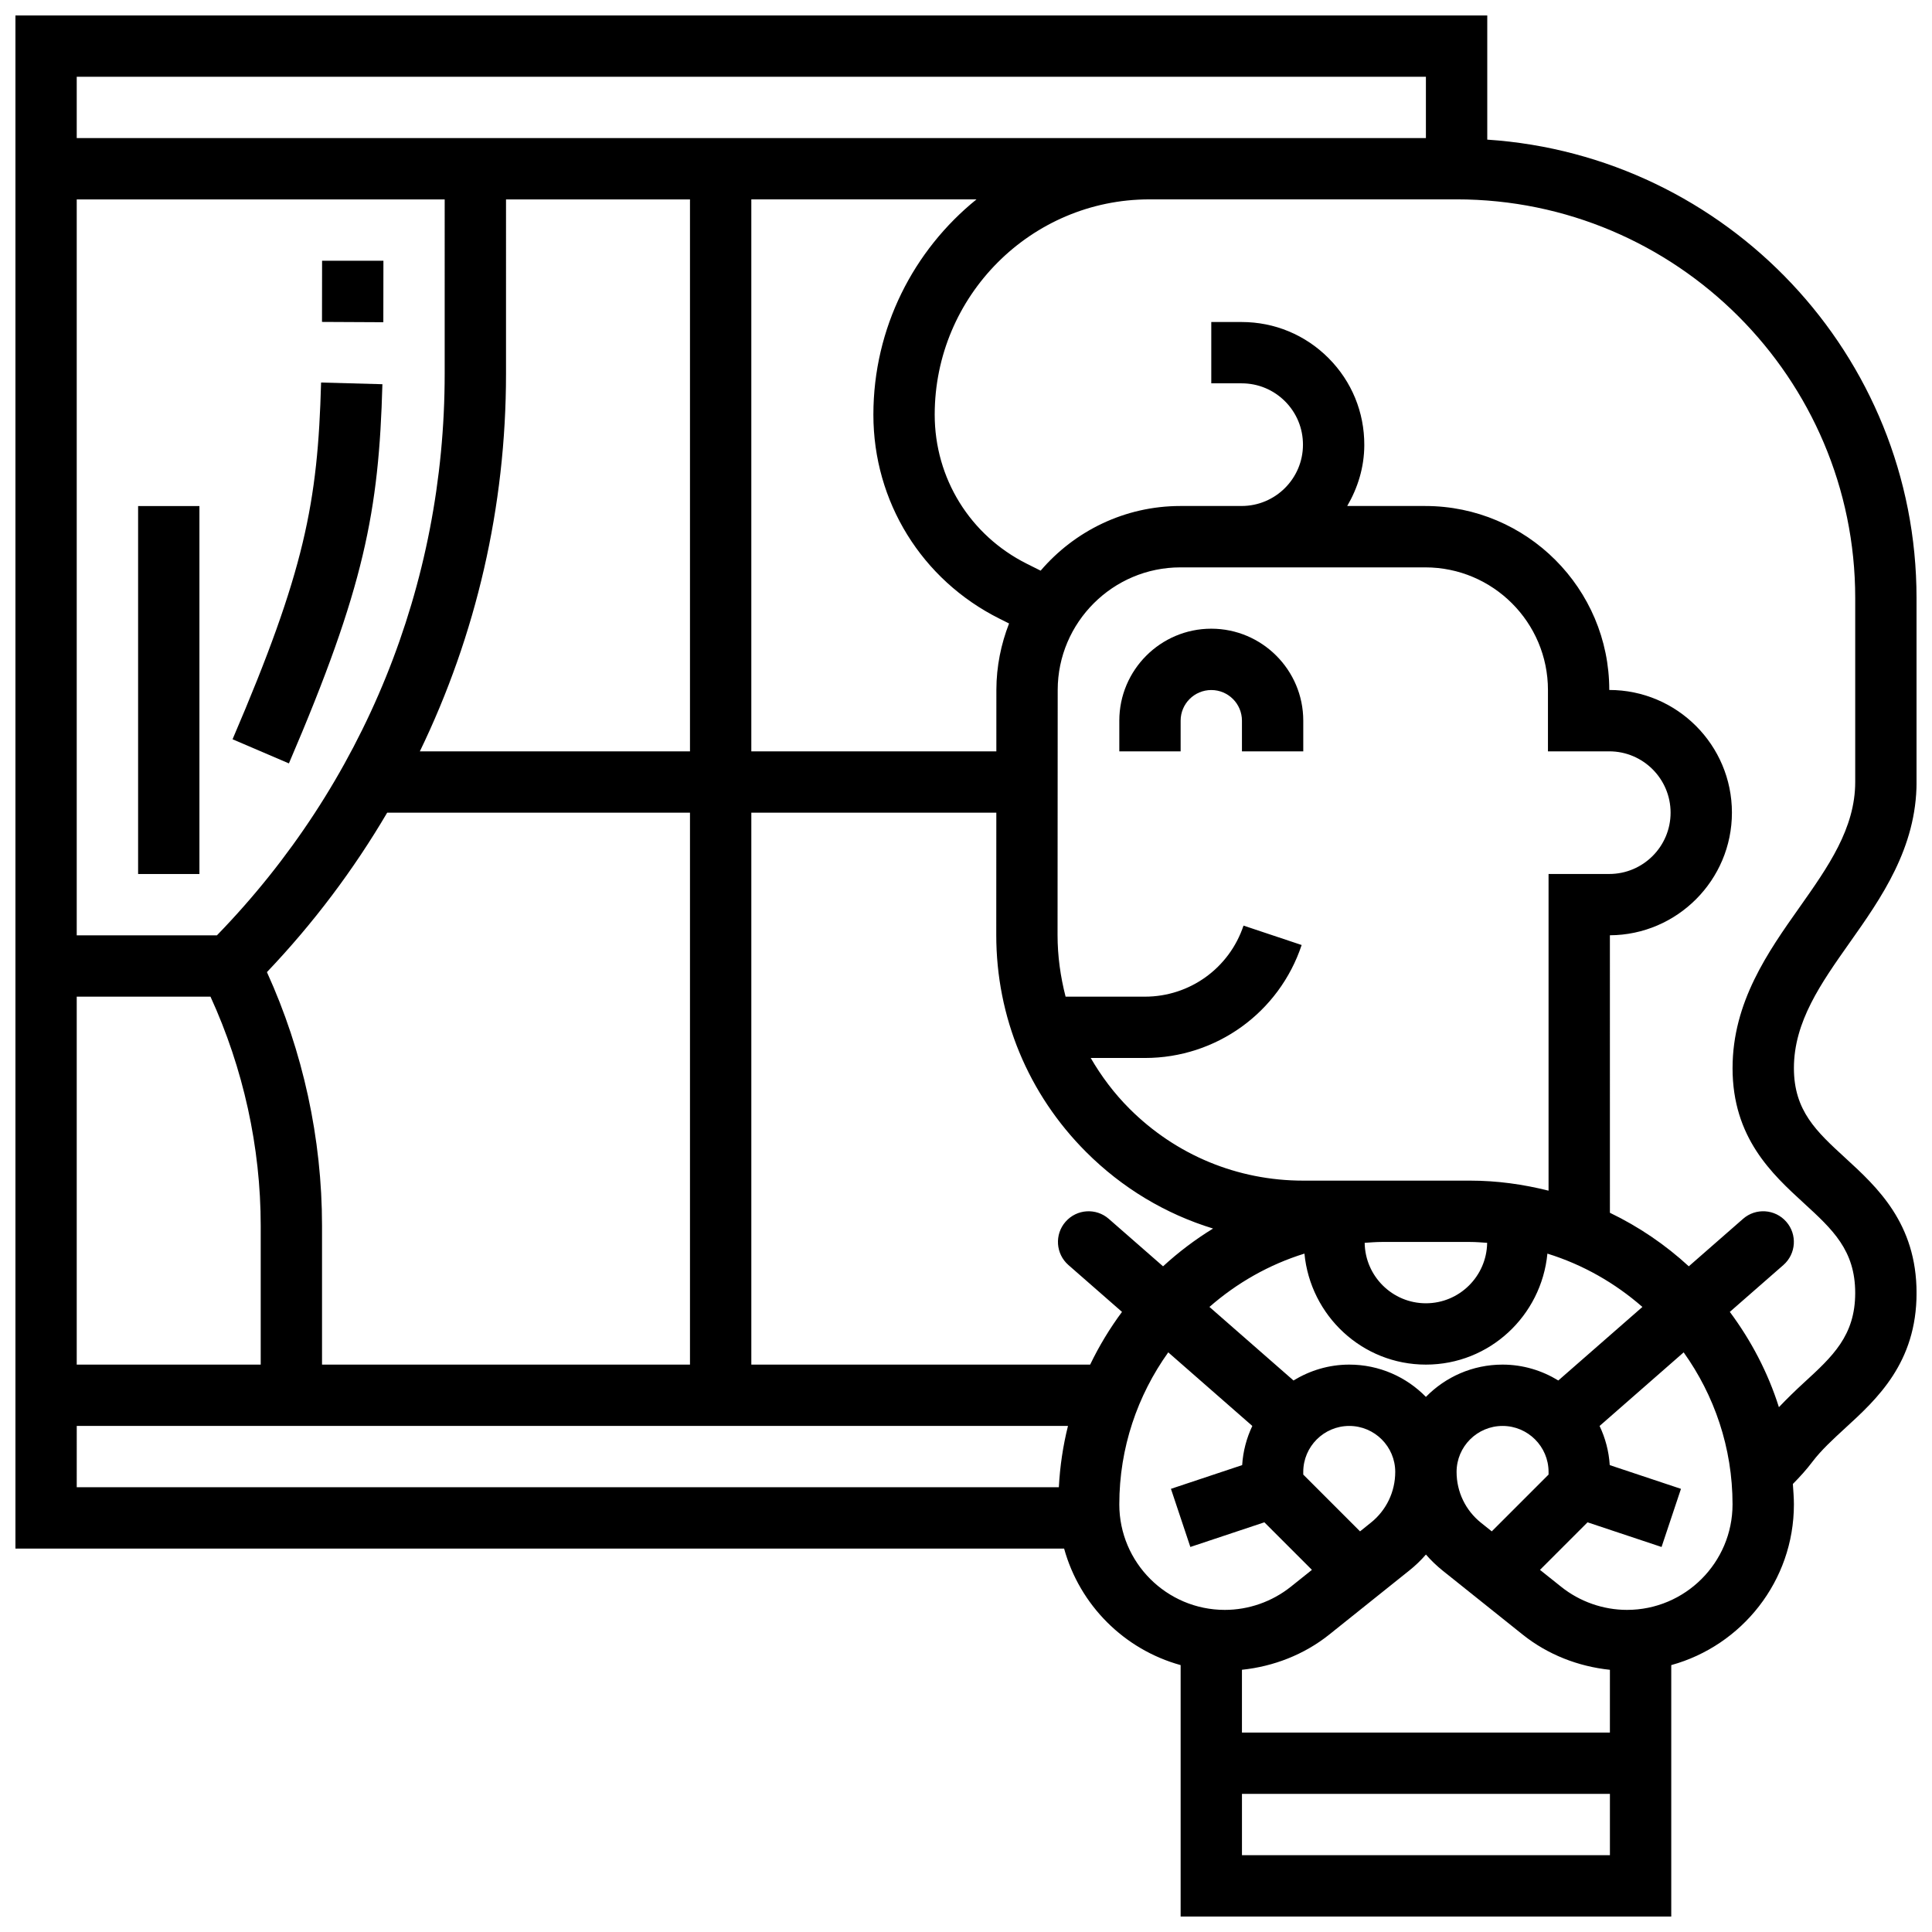
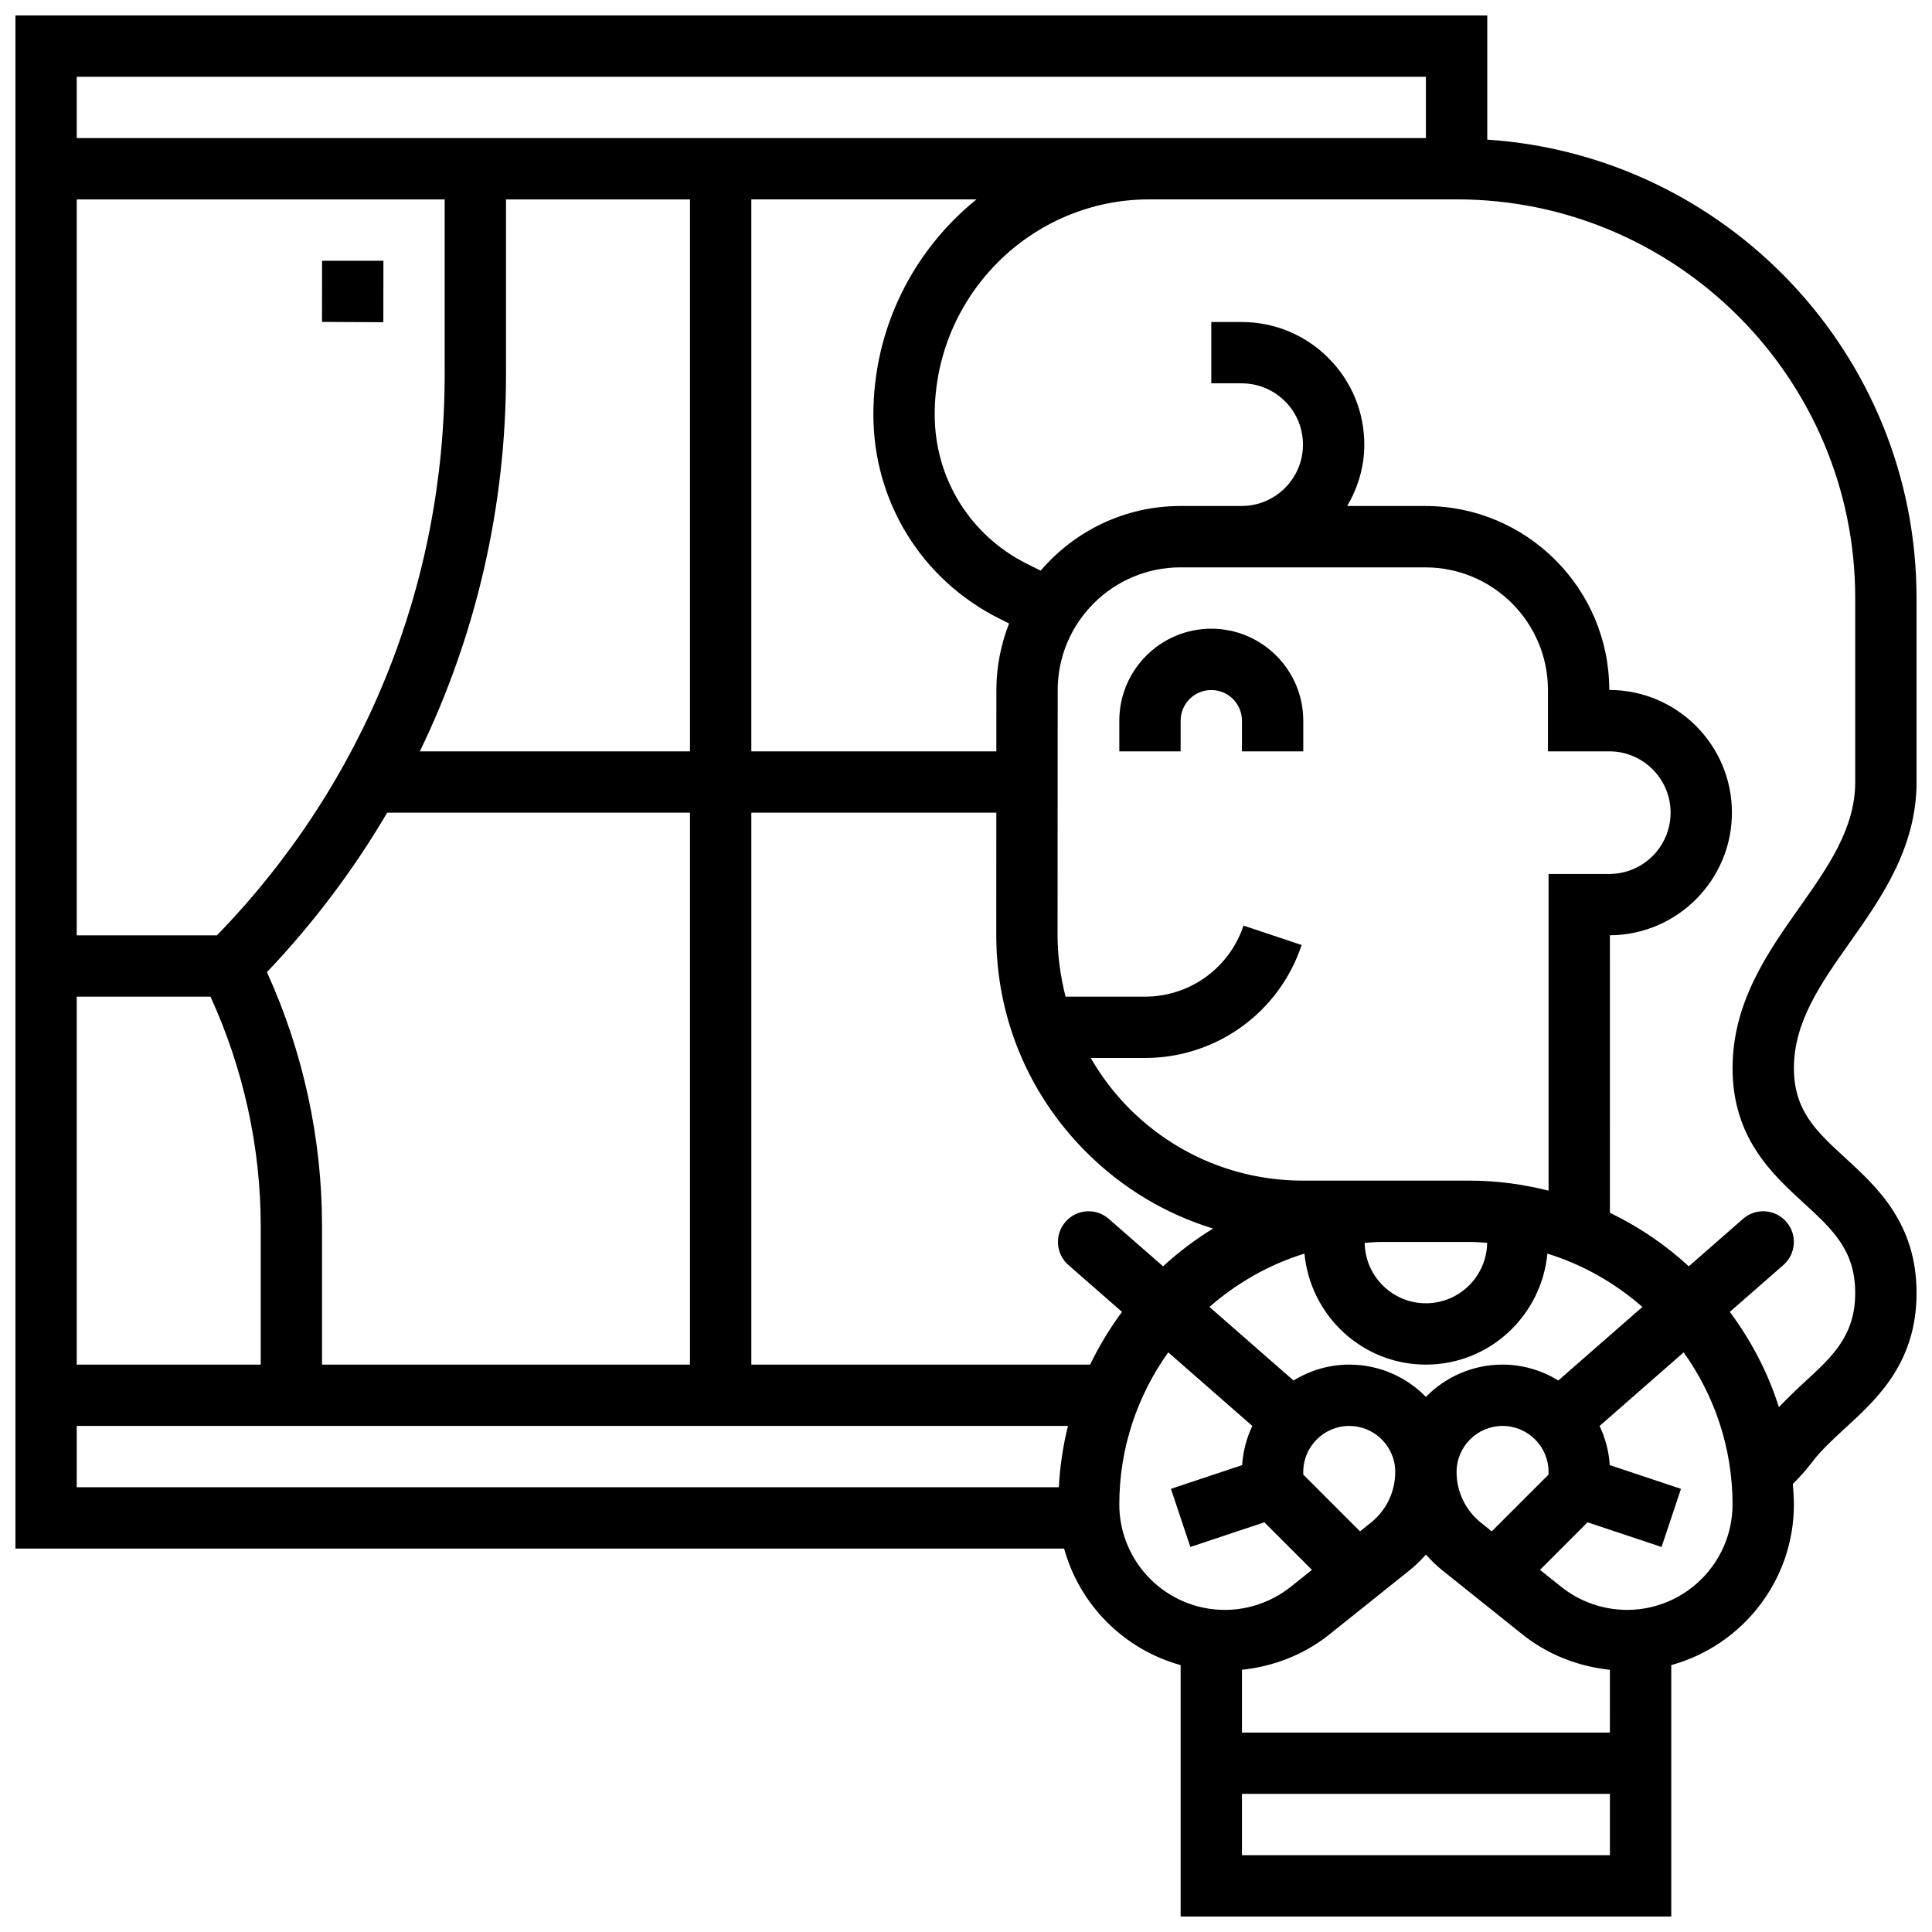
<svg xmlns="http://www.w3.org/2000/svg" width="800px" height="800px" version="1.1" viewBox="144 144 512 512">
  <defs>
    <clipPath id="a">
      <path d="m148.09 148.09h503.81v503.81h-503.81z" />
    </clipPath>
  </defs>
  <path d="m440.63 334.99v8.125h16.25v-8.125c0-4.484 3.641-8.125 8.125-8.125s8.125 3.641 8.125 8.125v8.125h16.25v-8.125c0-13.441-10.938-24.379-24.379-24.379-13.434 0-24.371 10.938-24.371 24.379z" />
  <g clip-path="url(#a)">
    <path d="m651.9 351.24v-48.766c0-64.465-50.34-117.26-113.76-121.47v-32.914h-390.05v406.3h277.91c4.129 14.969 15.91 26.75 30.879 30.879v66.633h130.02v-66.633c18.707-5.152 32.504-22.273 32.504-42.59 0-1.828-0.164-3.617-0.277-5.41 1.836-1.859 3.602-3.785 5.16-5.859 2.383-3.137 5.461-5.957 8.719-8.953 8.43-7.719 18.902-17.324 18.902-35.797 0-18.477-10.473-28.082-18.883-35.793-7.613-6.981-13.621-12.48-13.621-23.809 0-12.312 7.176-22.469 14.758-33.219 8.32-11.773 17.746-25.125 17.746-42.598zm-130.02-186.9v16.25h-73.297l-284.25 0.004v-16.254zm-0.16 130.02c17.926 0 32.504 14.578 32.504 32.504v16.25h16.25c8.965 0 16.25 7.289 16.25 16.25 0 8.965-7.289 16.25-16.25 16.25l-16.09 0.008v83.918c-6.672-1.676-13.609-2.66-20.793-2.66h-44.25c-17.391 0-33.73-6.777-46.027-19.07-4.062-4.062-7.453-8.598-10.262-13.434h14.375c18.867 0 35.559-12.027 41.523-29.938l-15.406-5.144c-3.758 11.266-14.25 18.832-26.113 18.832h-21.039c-1.355-5.281-2.129-10.75-2.129-16.348l0.039-64.957c0.035-17.898 14.621-32.461 32.516-32.461zm-25.5 282.85 21.227-16.984c1.625-1.293 3.106-2.723 4.438-4.258 1.332 1.535 2.82 2.965 4.438 4.266l21.234 16.977c6.621 5.289 14.699 8.426 23.086 9.305l-0.004 16.633h-97.512v-16.641c8.387-0.879 16.461-4.008 23.094-9.297zm-6.844-43.133c0-6.719 5.469-12.188 12.188-12.188s12.188 5.469 12.188 12.188c0 5.258-2.356 10.172-6.469 13.457l-2.859 2.293-15.047-15.051zm47.098 13.465c-4.109-3.293-6.465-8.207-6.465-13.465 0-6.719 5.469-12.188 12.188-12.188s12.188 5.469 12.188 12.188v0.699l-15.051 15.051zm20.496-37.699c-4.316-2.641-9.355-4.207-14.773-4.207-7.957 0-15.148 3.273-20.316 8.555-5.168-5.281-12.359-8.555-20.312-8.555-5.422 0-10.457 1.566-14.773 4.211l-22.281-19.496c7.238-6.332 15.766-11.223 25.176-14.133 1.582 16.465 15.324 29.418 32.191 29.418 16.871 0 30.609-12.953 32.195-29.414 9.41 2.91 17.934 7.801 25.176 14.133zm-119.13-42.832c-3.371-2.949-8.5-2.625-11.465 0.773-2.949 3.371-2.609 8.508 0.773 11.465l14.195 12.418c-3.242 4.363-6.062 9.027-8.441 13.969h-89.793v-146.27h64.926l-0.016 32.391c-0.016 21.738 8.441 42.156 23.809 57.531 9.555 9.562 21.078 16.445 33.648 20.289-4.746 2.91-9.176 6.266-13.254 10.012zm-159.74-270.16h48.754v146.27h-71.59c14.906-30.809 22.836-64.816 22.836-100.05zm-16.254 46.215c0 56.004-21.434 108.71-60.359 148.81h-37.152v-195.02h97.512zm-62.062 165.06c8.684 18.98 13.309 39.848 13.309 60.715v36.797h-48.758v-97.512zm14.957-6.508c12.352-12.969 22.988-27.148 31.863-42.246l80.25-0.004v146.27l-97.512 0.004v-36.793c0-23.09-5.035-46.207-14.602-67.227zm323.37 71.742c-0.125 8.848-7.348 16.023-16.23 16.023-8.883 0-16.105-7.176-16.227-16.023 1.504-0.098 2.992-0.227 4.519-0.227h23.418c1.527 0 3.023 0.129 4.519 0.227zm-130.06-146.57-0.008 16.324h-64.934v-146.27h59.668c-16.641 13.449-27.32 34.023-27.32 57.059 0 23.027 12.797 43.742 33.406 54.047l2.551 1.277c-2.129 5.461-3.348 11.371-3.363 17.562zm-243.71 195.09h262.69c-1.316 5.25-2.129 10.676-2.422 16.25l-260.27 0.004zm276.29 20.797c0-15.023 4.836-28.902 12.969-40.289l22.281 19.504c-1.512 3.176-2.461 6.688-2.691 10.375l-18.875 6.289 5.144 15.406 19.617-6.535 12.602 12.602-5.59 4.469c-4.965 3.961-11.168 6.141-17.496 6.141-15.414 0-27.961-12.547-27.961-27.961zm32.504 92.969v-16.25h97.512v16.25zm102.05-65.008c-6.32 0-12.531-2.18-17.473-6.137l-5.598-4.469 12.602-12.602 19.617 6.535 5.144-15.406-18.875-6.289c-0.234-3.699-1.18-7.199-2.691-10.375l22.281-19.504c8.117 11.371 12.953 25.258 12.953 40.285 0 15.414-12.547 27.961-27.961 27.961zm27.961-143.59c0 18.469 10.473 28.074 18.883 35.785 7.613 6.981 13.621 12.492 13.621 23.816 0 11.328-6.012 16.836-13.629 23.816-2.211 2.031-4.422 4.176-6.59 6.453-2.902-9.199-7.379-17.684-13.008-25.254l14.195-12.418c3.379-2.957 3.723-8.094 0.773-11.465-2.965-3.398-8.109-3.723-11.465-0.773l-14.375 12.578c-6.199-5.703-13.23-10.492-20.906-14.188l-0.004-73.539c17.844-0.09 32.34-14.637 32.34-32.504 0-17.926-14.578-32.504-32.504-32.504 0-26.891-21.867-48.754-48.754-48.754h-20.695c2.789-4.769 4.512-10.238 4.527-16.137 0.031-8.703-3.332-16.895-9.477-23.055-6.144-6.168-14.32-9.566-23.031-9.566h-8.043v16.25h8.043c4.356 0 8.441 1.699 11.516 4.777 3.07 3.086 4.754 7.176 4.738 11.531-0.023 8.93-7.312 16.195-16.25 16.195l-8.047 0.004h-8.184c-14.805 0-28.082 6.672-37.039 17.137l-3.656-1.828c-15.066-7.539-24.418-22.68-24.418-39.508 0-31.465 25.523-57.059 56.883-57.059l16.414-0.004h65.008c58.246 0 105.64 47.383 105.64 105.63v48.766c0 12.312-7.176 22.469-14.758 33.219-8.32 11.773-17.746 25.125-17.746 42.598z" />
  </g>
-   <path d="m180.6 278.11h16.25v97.512h-16.25z" />
-   <path d="m245.34 245.82-16.25-0.445c-0.863 31.895-4.379 50.023-23.461 94.539l14.934 6.394c19.977-46.582 23.852-66.82 24.777-100.49z" />
  <path d="m245.61 213.1h-16.254l-0.023 16.211 16.254 0.082z" />
</svg>